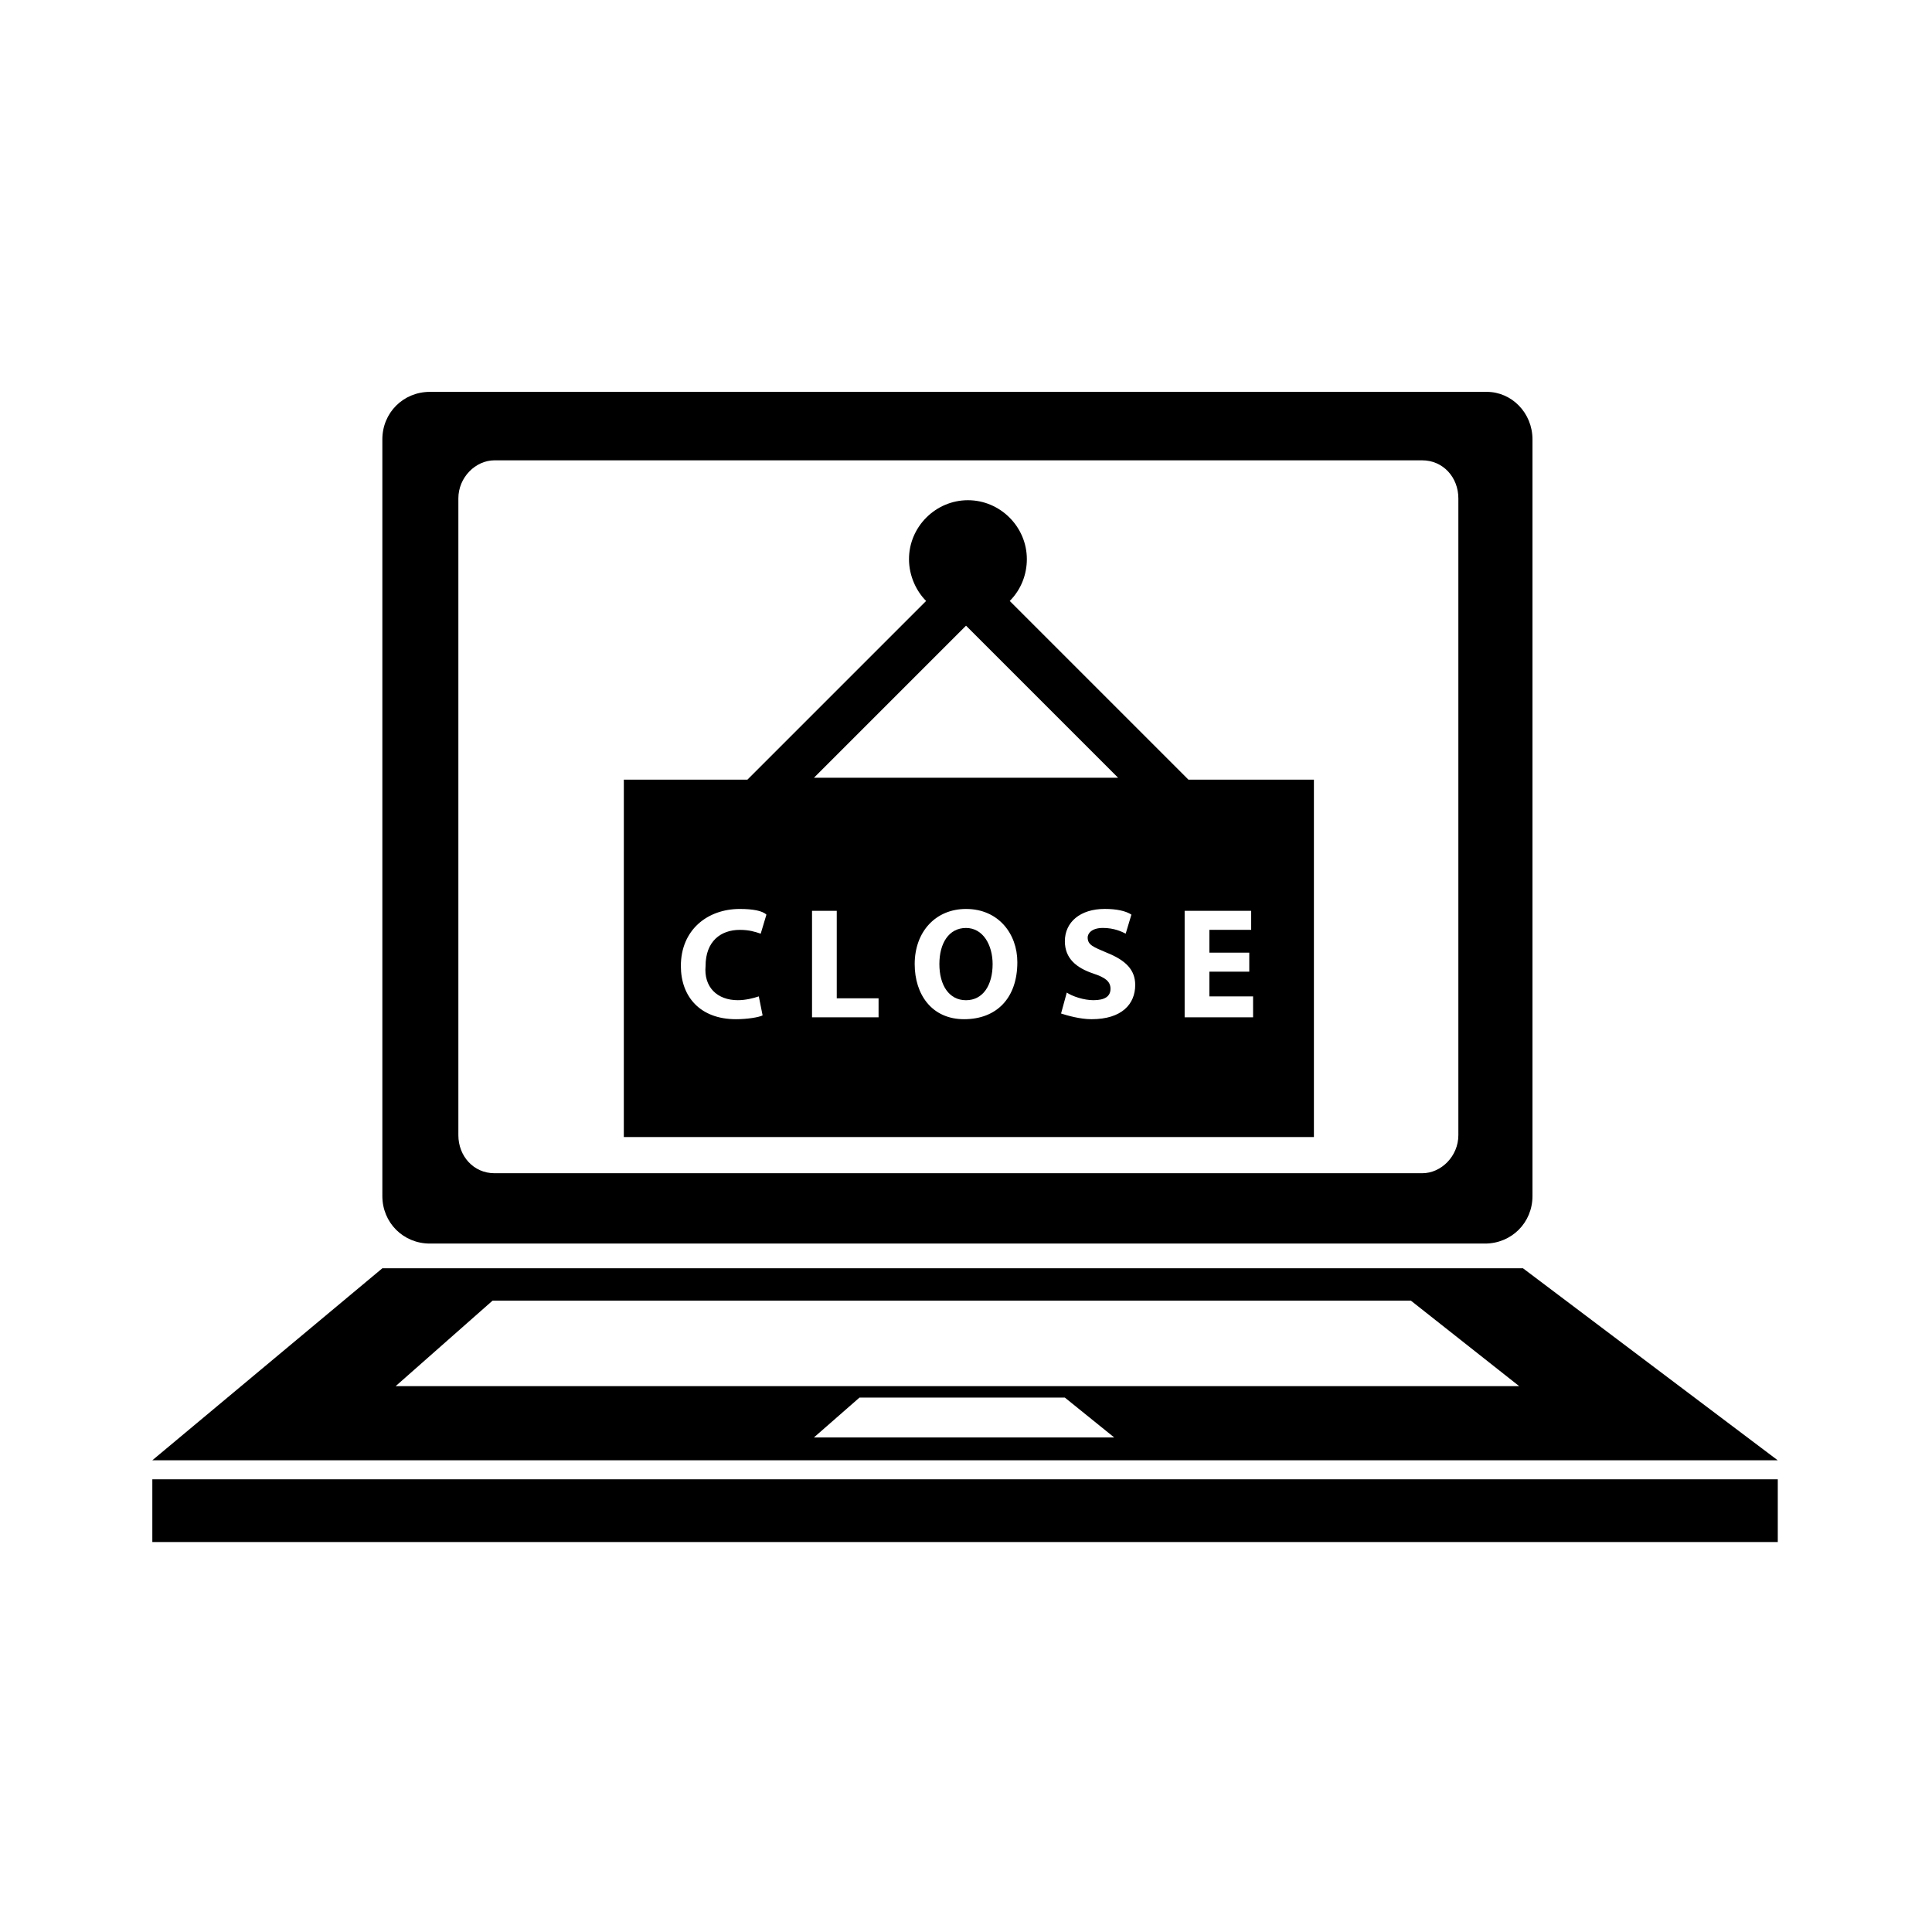
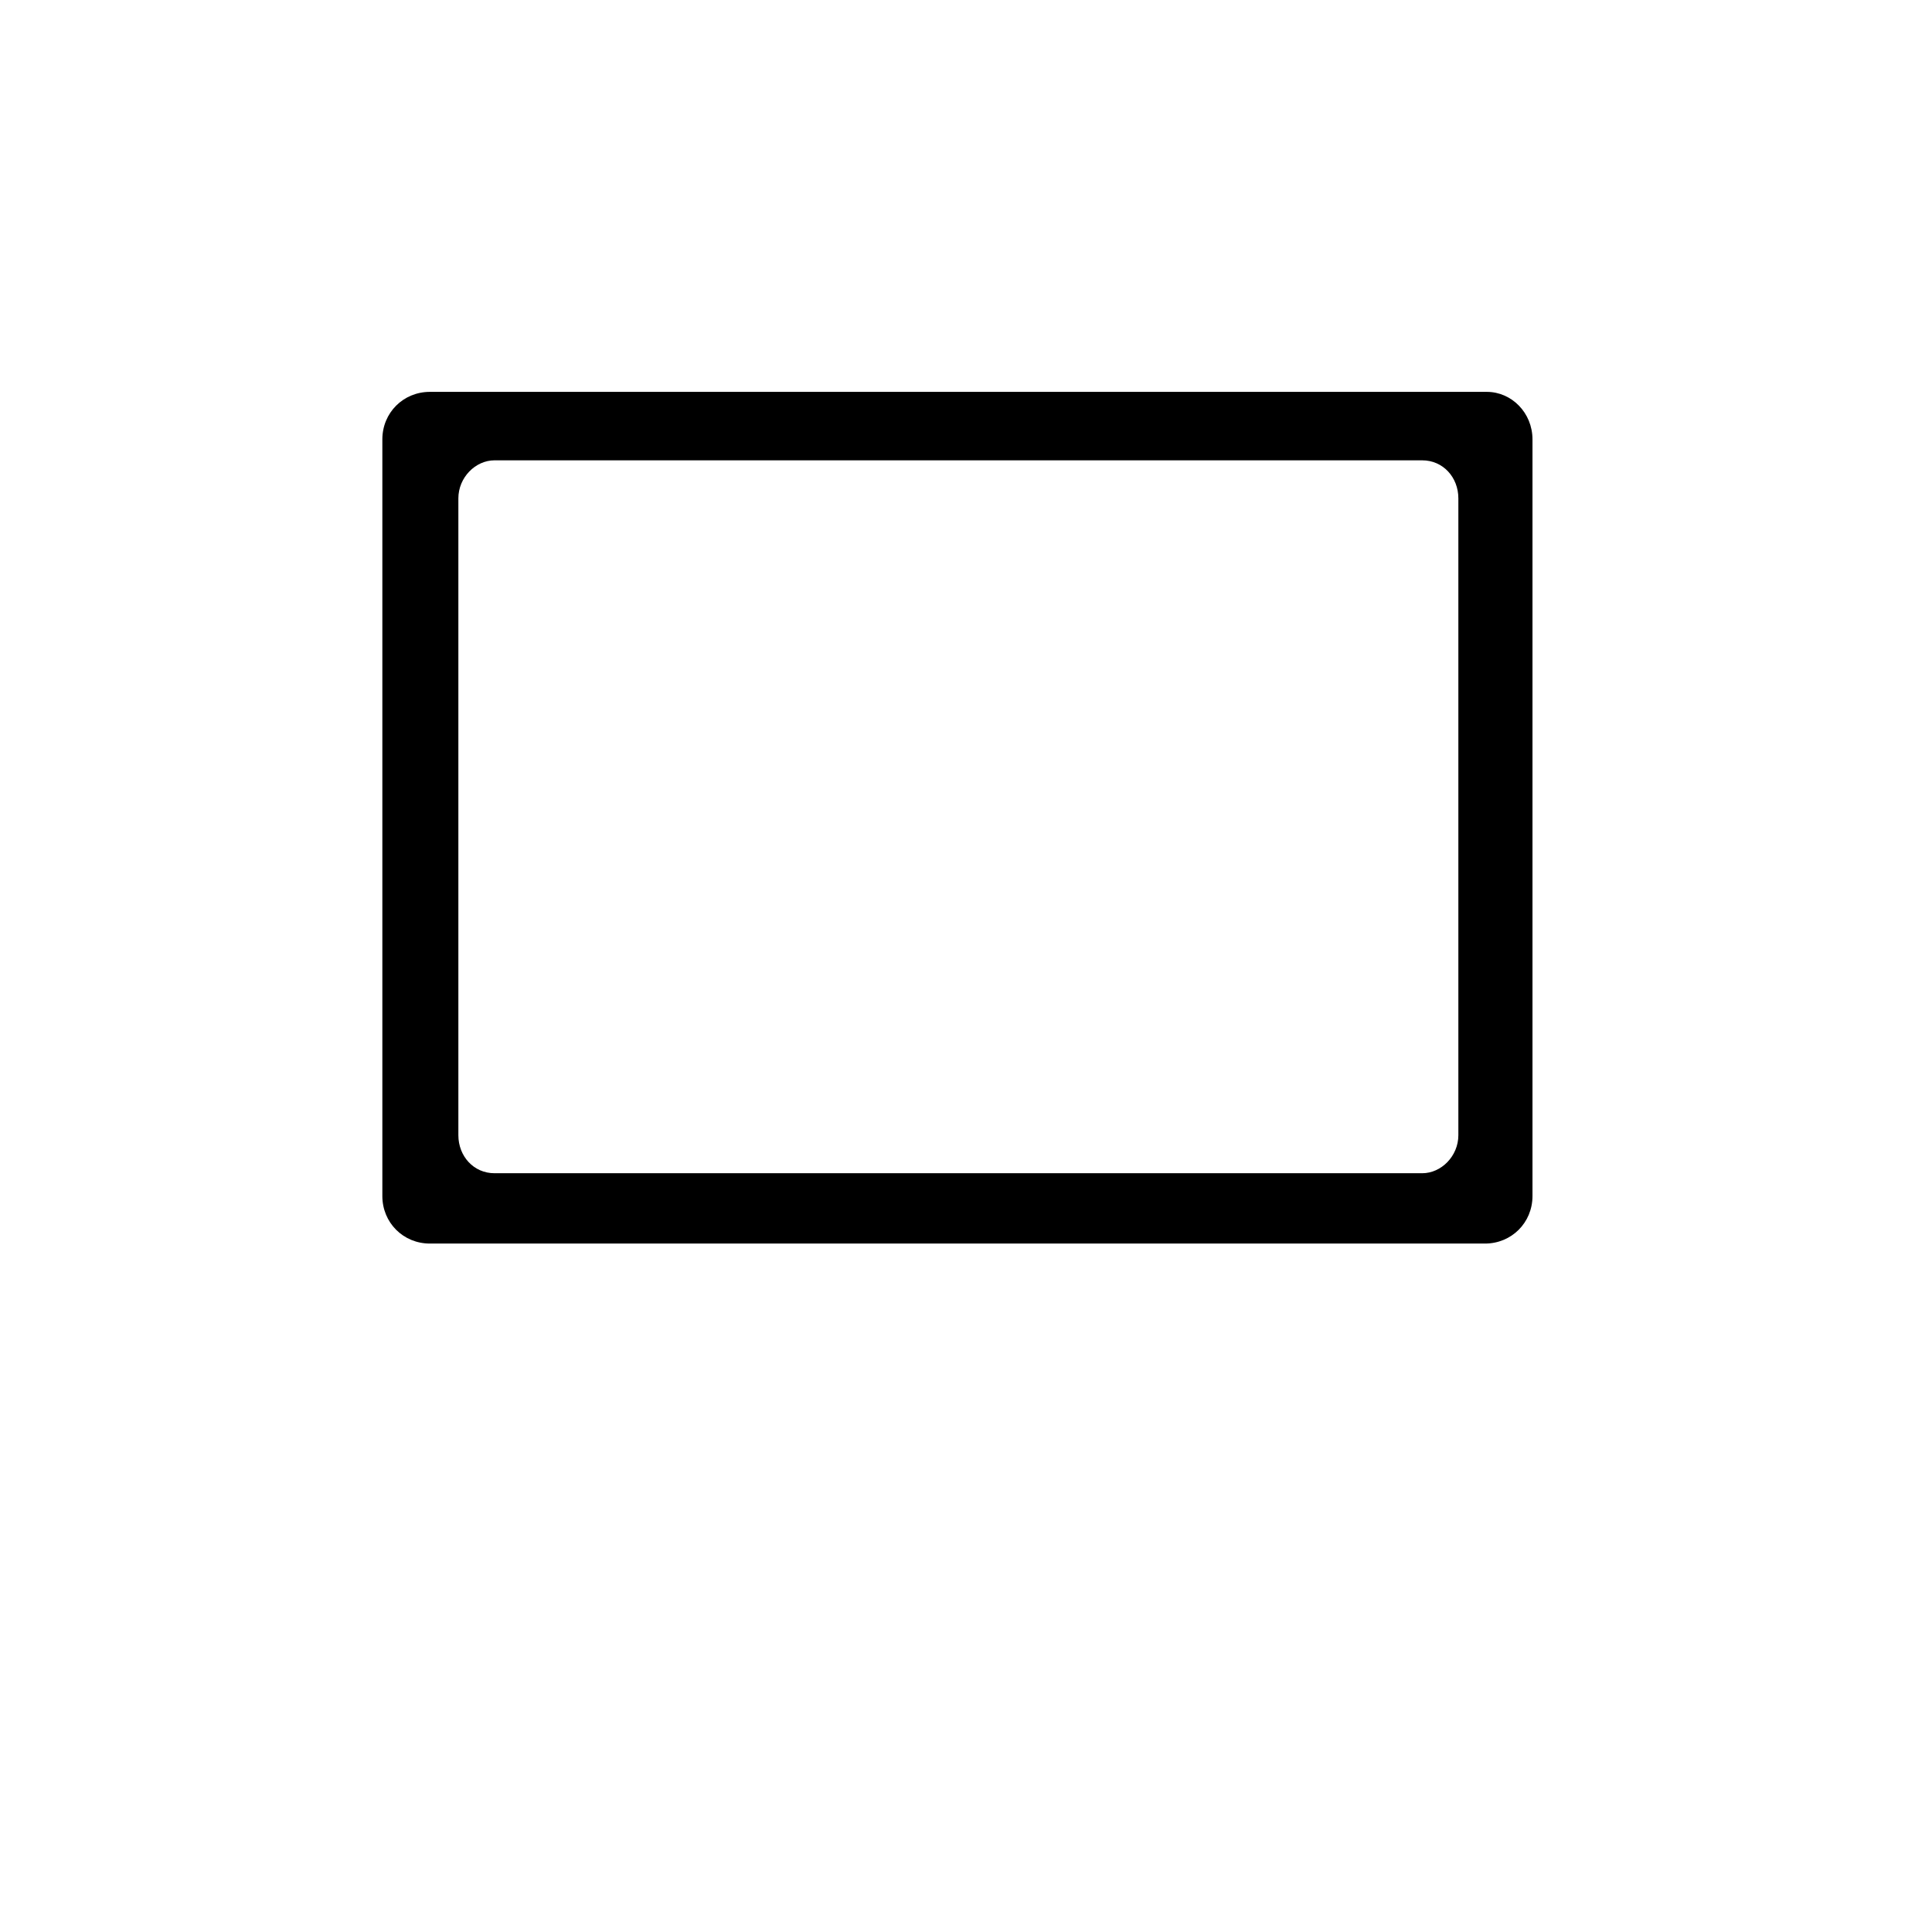
<svg xmlns="http://www.w3.org/2000/svg" fill="#000000" width="800px" height="800px" version="1.1" viewBox="144 144 512 512">
  <g>
    <path d="m538.04 247.85h-280.12c-7.055 0-12.594 5.543-12.594 12.594v200.52c0 7.055 5.543 12.594 12.594 12.594h279.61c7.055 0 12.594-5.543 12.594-12.594v-200.52c0-7.051-5.539-12.594-12.09-12.594zm-7.559 196.99c0 5.543-4.535 10.078-9.574 10.078h-245.86c-5.543 0-9.574-4.535-9.574-10.078v-168.77c0-5.543 4.535-10.078 9.574-10.078h245.86c5.543 0 9.574 4.535 9.574 10.078z" />
-     <path d="m184.37 536.03h430.76v16.625h-430.76z" />
-     <path d="m547.61 480.11h-302.29l-60.961 50.883h430.76zm-187.92 44.836 12.09-10.578h54.41l13.098 10.578zm-110.84-13.602 25.695-22.672h243.34l28.719 22.672z" />
-     <path d="m400 389.92c-4.535 0-7.055 4.031-7.055 9.574 0 5.543 2.519 9.574 7.055 9.574s7.055-4.031 7.055-9.574c-0.004-5.039-2.523-9.574-7.055-9.574z" />
-     <path d="m458.95 350.62-47.359-47.359c3.023-3.023 4.535-7.055 4.535-11.082 0-8.566-7.055-15.617-15.617-15.617-8.566 0-15.617 7.055-15.617 15.617 0 4.535 2.016 8.566 4.535 11.082l-47.359 47.359h-32.746l-0.004 94.715h182.88v-94.715zm-58.945-40.809 40.305 40.305h-80.609zm-60.457 99.25c2.016 0 4.031-0.504 5.543-1.008l1.008 5.039c-1.008 0.504-4.031 1.008-7.055 1.008-9.574 0-14.609-6.047-14.609-14.105 0-9.574 7.055-15.113 15.617-15.113 3.527 0 6.047 0.504 7.055 1.512l-1.512 5.039c-1.512-0.504-3.023-1.008-5.543-1.008-5.039 0-9.07 3.023-9.07 9.574-0.504 5.535 3.023 9.062 8.566 9.062zm37.281 4.535h-17.633v-28.215h6.551v23.176h11.082zm22.672 0.504c-8.566 0-13.098-6.551-13.098-14.609 0-8.566 5.543-14.609 13.602-14.609 8.566 0 13.602 6.551 13.602 14.105 0 9.57-5.543 15.113-14.105 15.113zm33.754 0c-3.023 0-6.551-1.008-8.062-1.512l1.512-5.543c1.512 1.008 4.535 2.016 7.055 2.016 3.023 0 4.535-1.008 4.535-3.023s-1.512-3.023-4.535-4.031c-4.535-1.512-7.559-4.031-7.559-8.566 0-5.039 4.031-8.566 10.578-8.566 3.023 0 5.543 0.504 7.055 1.512l-1.512 5.039c-1.008-0.504-3.023-1.512-6.047-1.512-3.023 0-4.031 1.512-4.031 2.519 0 2.016 1.512 2.519 5.039 4.031 5.039 2.016 7.559 4.535 7.559 8.566 0 5.039-3.523 9.07-11.586 9.07zm42.824-0.504h-18.137v-28.215h17.633v5.039h-11.082v6.047h10.578v5.039h-10.578v6.551h11.586z" />
+     <path d="m184.37 536.03h430.76h-430.76z" />
  </g>
</svg>